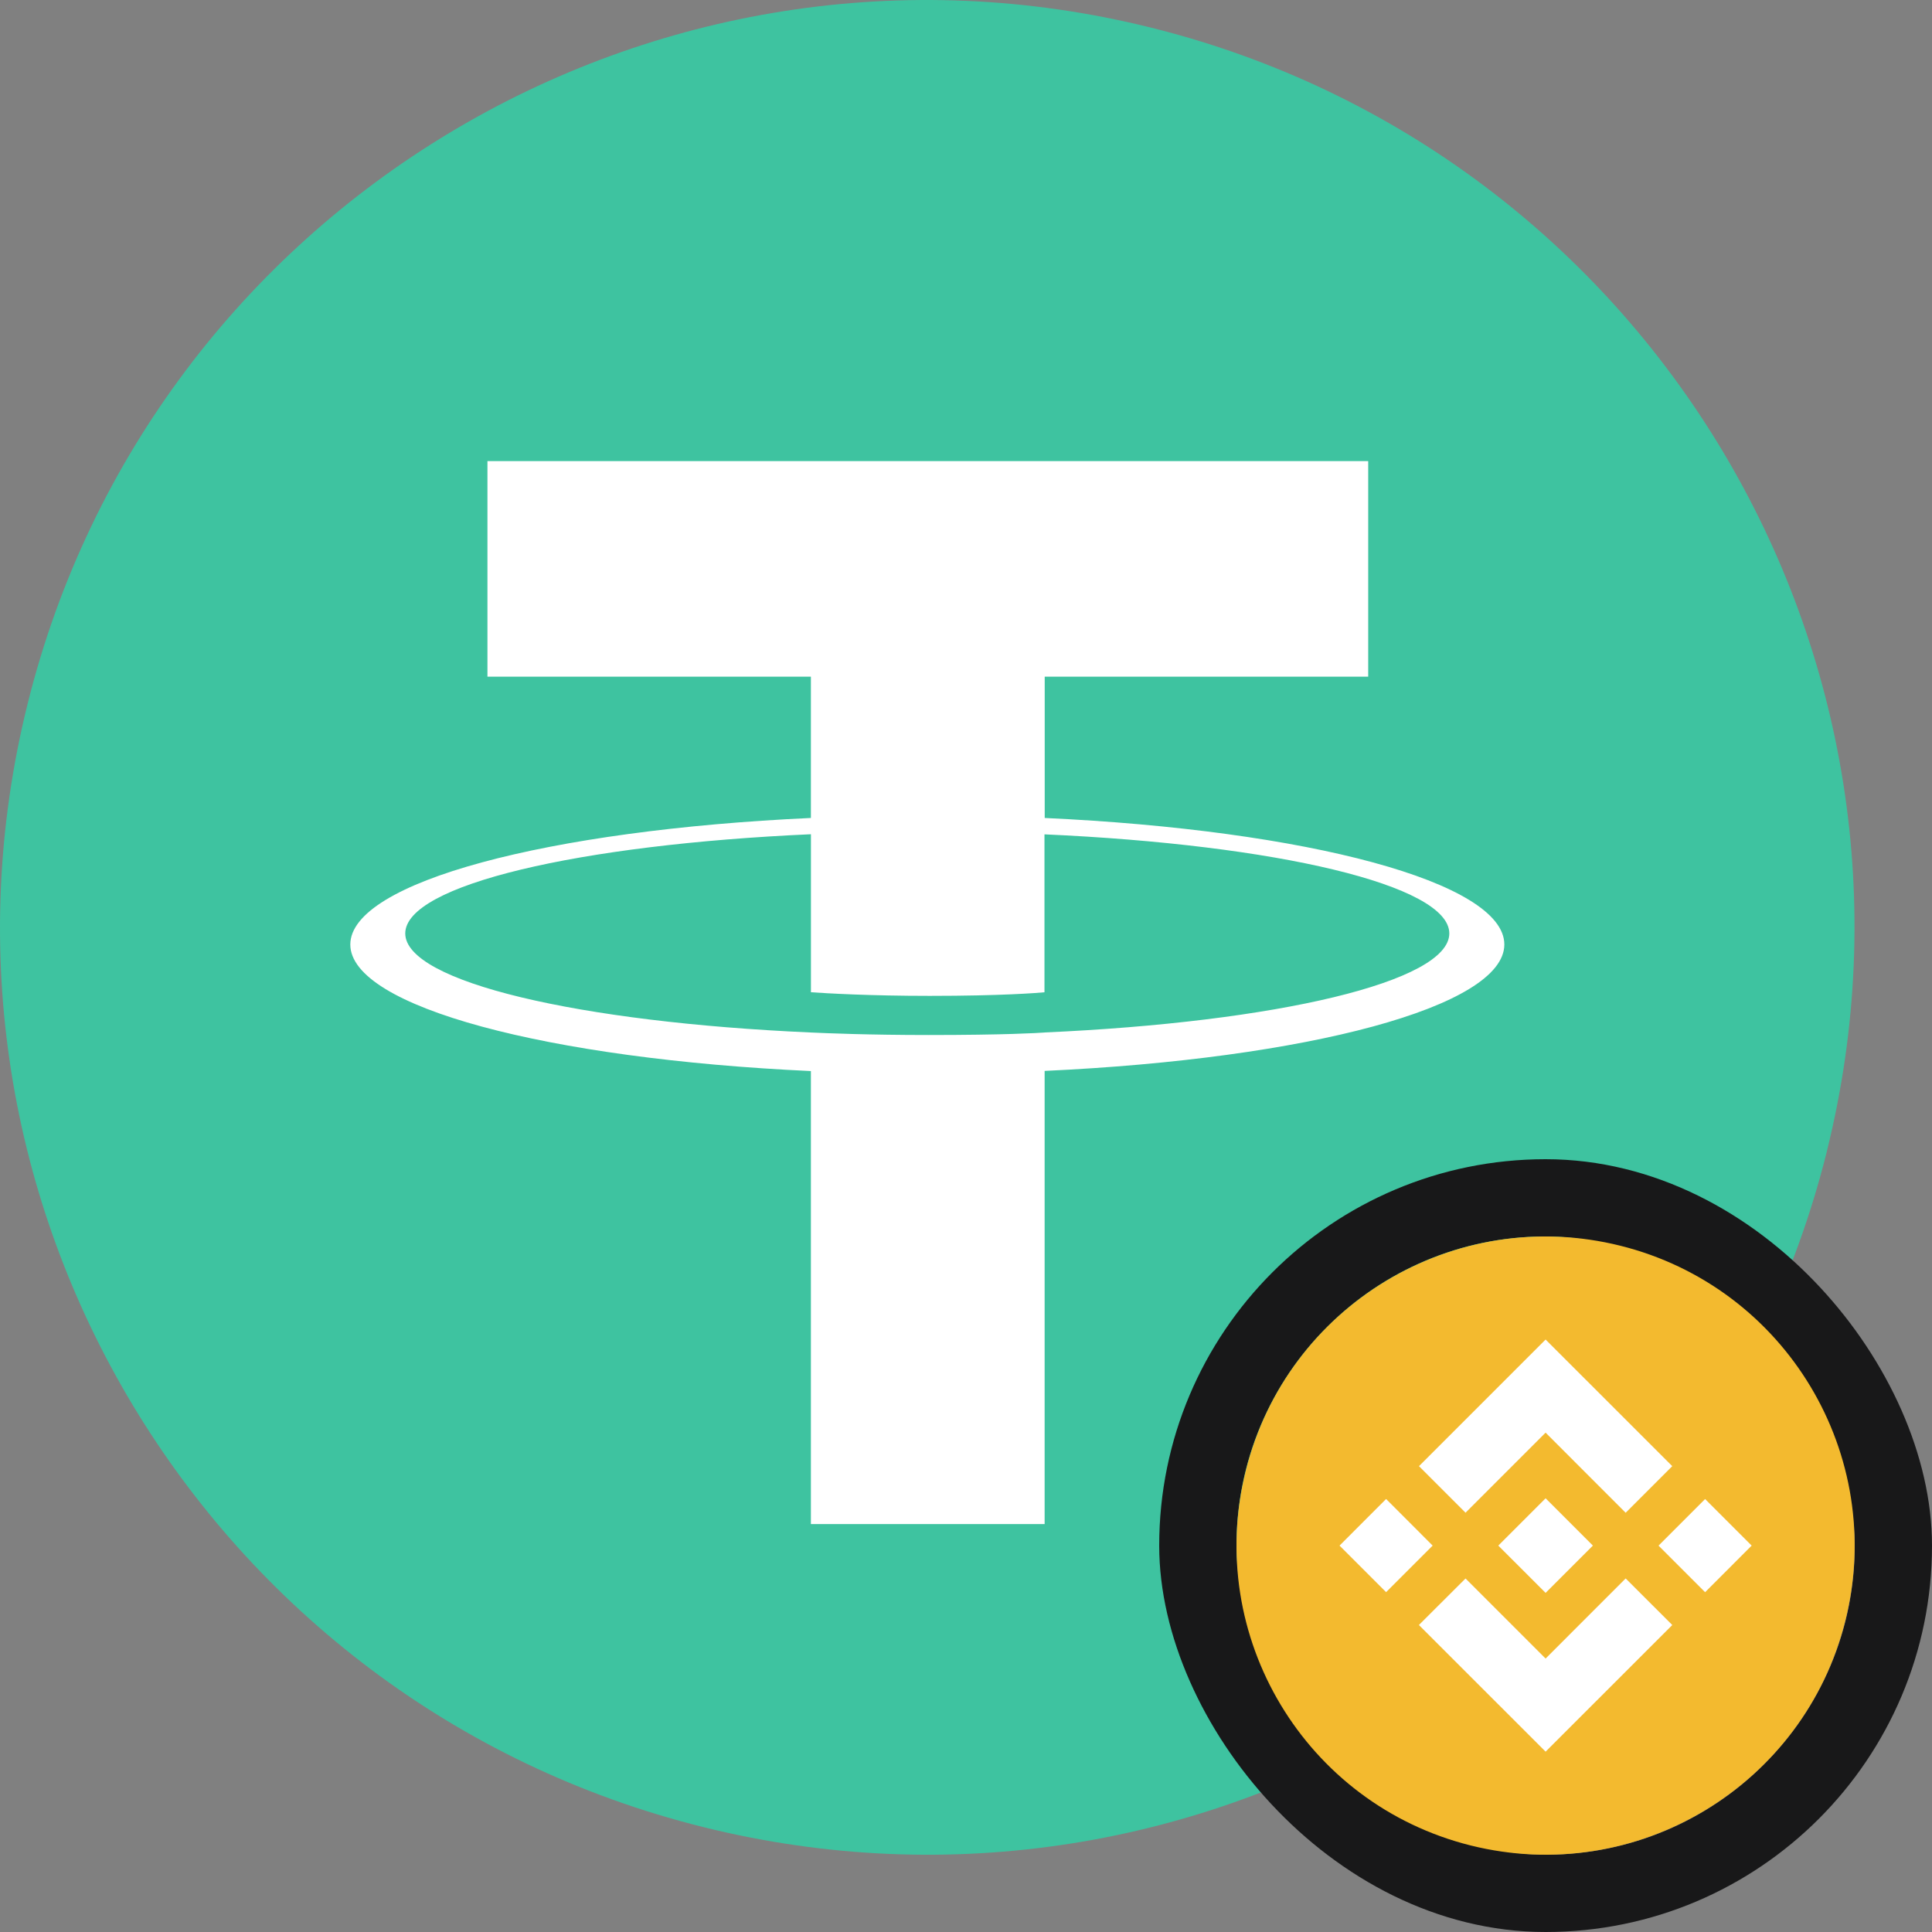
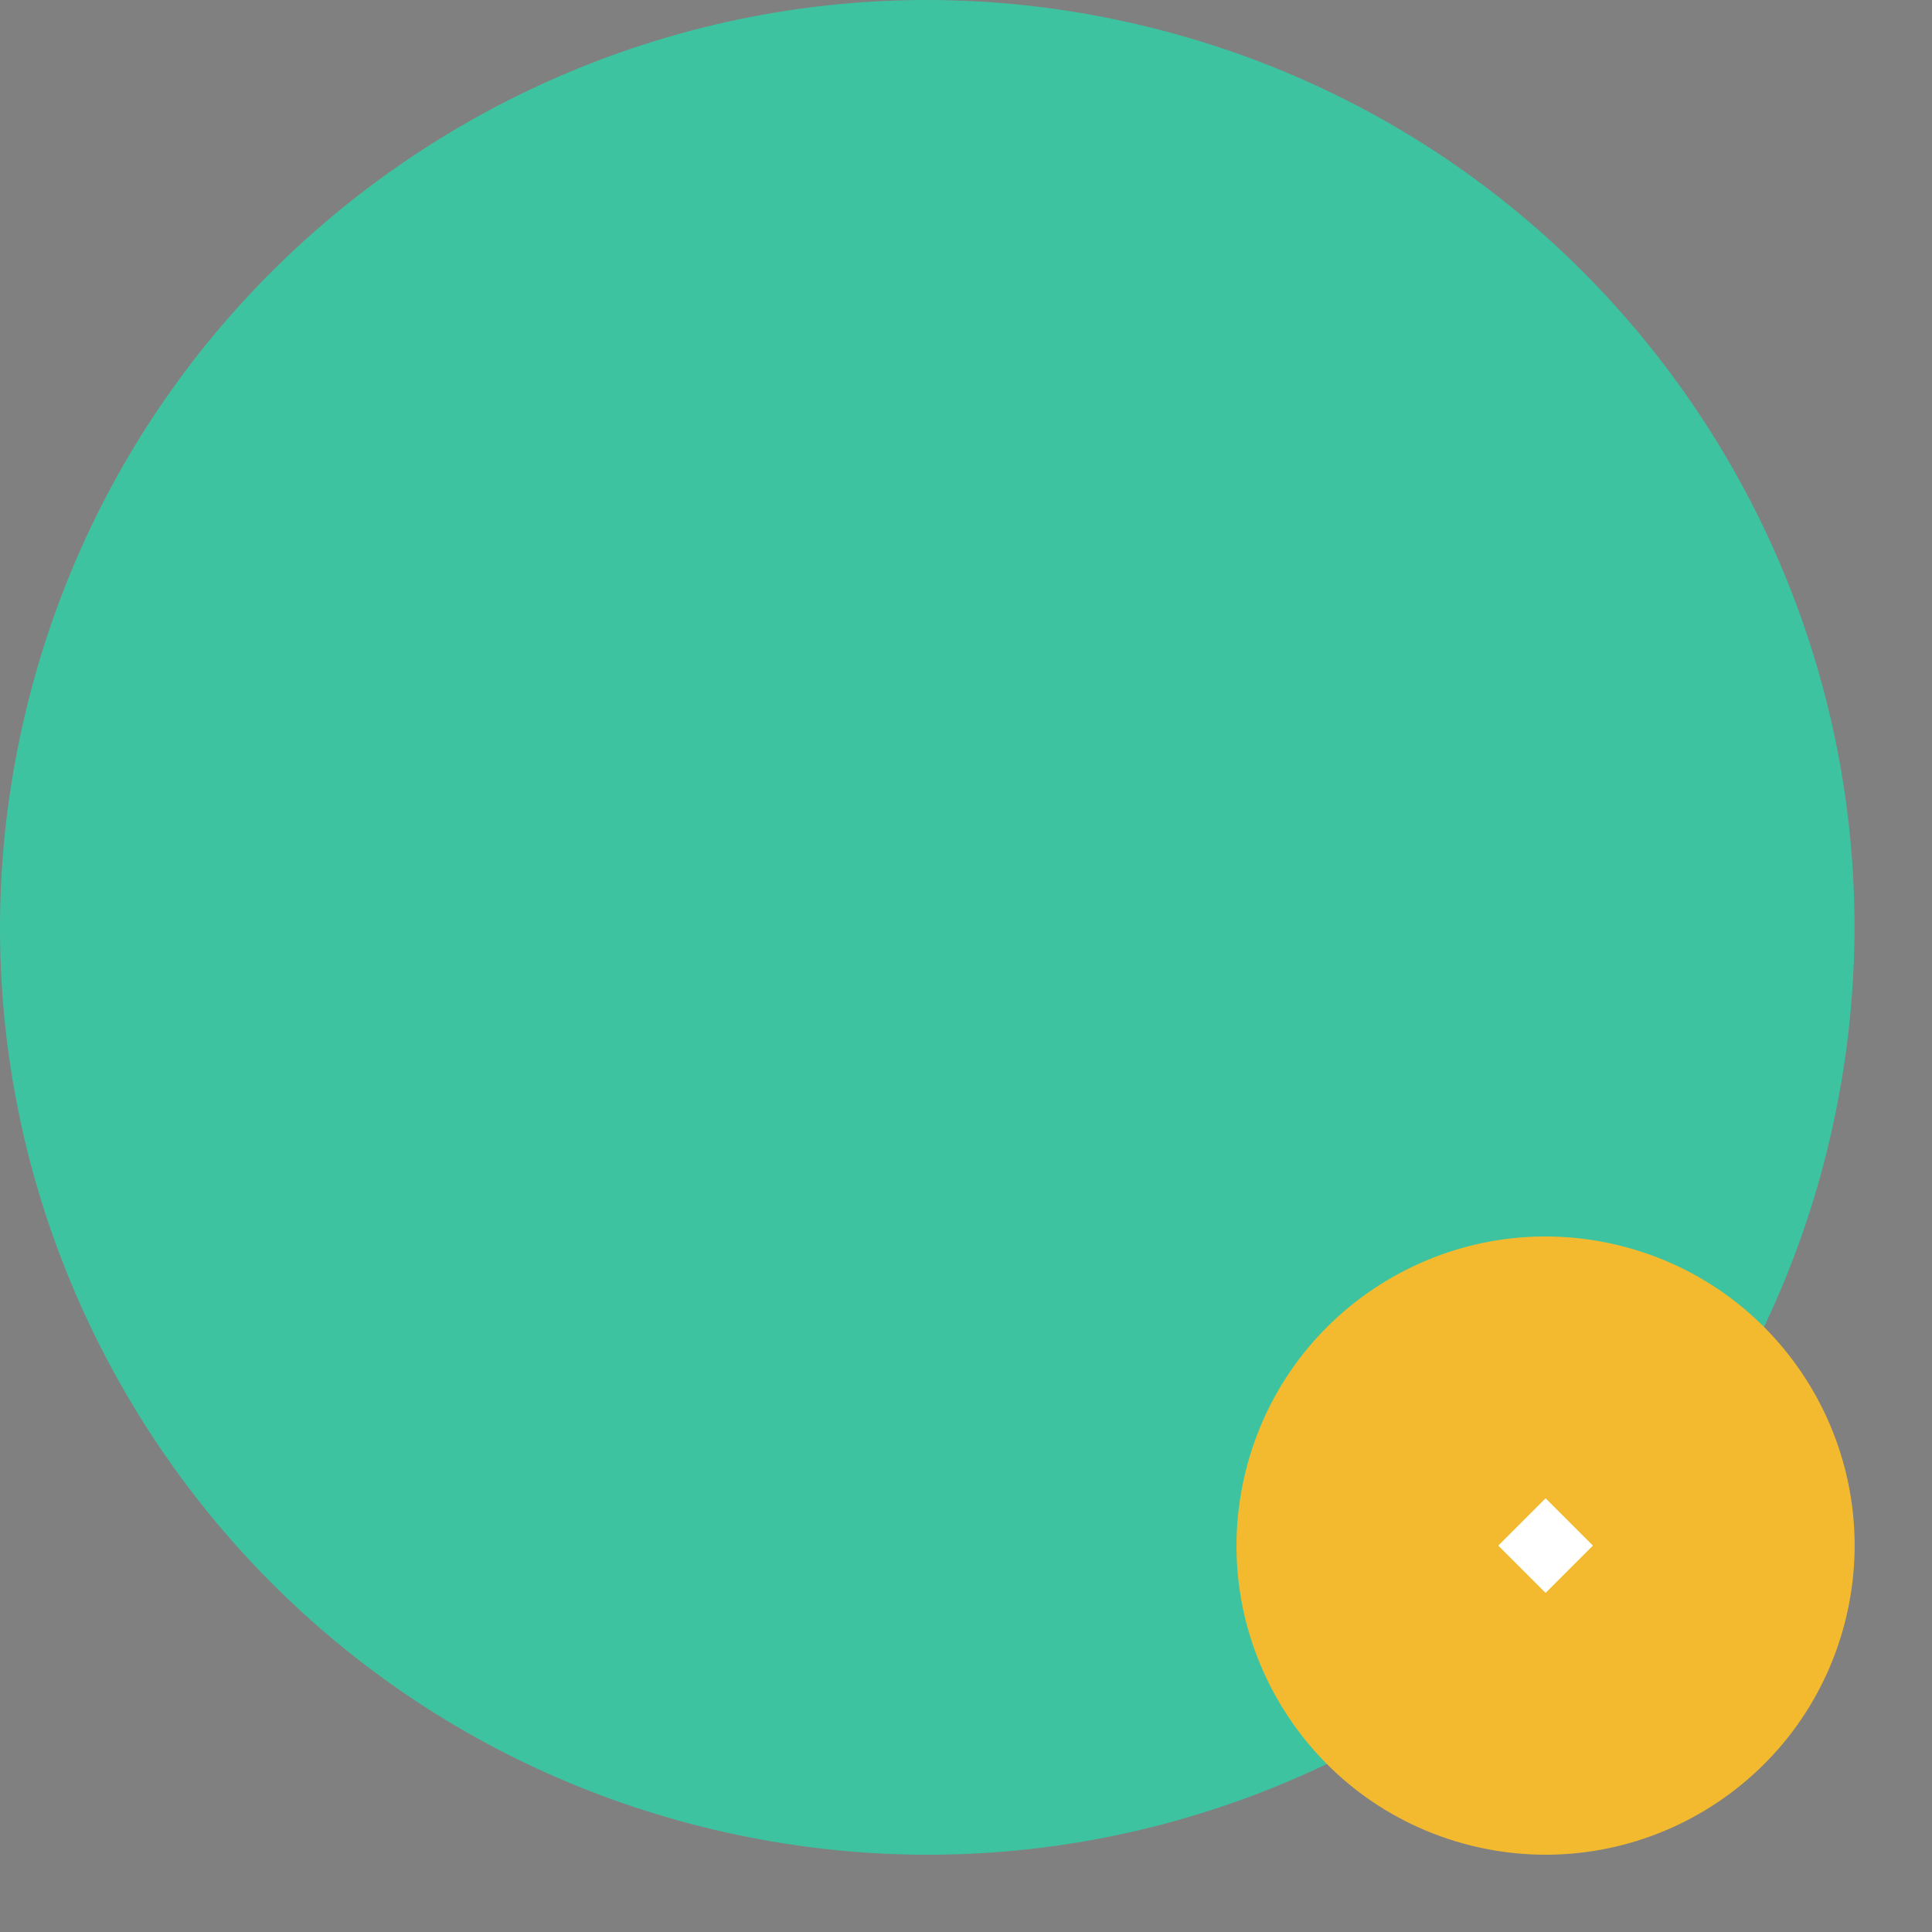
<svg xmlns="http://www.w3.org/2000/svg" width="50" height="50" viewBox="0 0 50 50" fill="none">
  <rect x="0" y="0" width="50" height="50" fill="#808080" stroke="none" />
  <path d="M47.277 29.806C44.071 42.663 31.049 50.488 18.19 47.282C5.337 44.076 -2.488 31.053 0.719 18.197C3.923 5.338 16.945 -2.487 29.8 0.718C42.658 3.924 50.482 16.948 47.276 29.806L47.276 29.806H47.277Z" fill="#3EC3A0" />
-   <path fill-rule="evenodd" clip-rule="evenodd" d="M27.037 26.721V26.721C26.867 26.734 25.99 26.786 24.035 26.786C22.479 26.786 21.375 26.739 20.987 26.721V26.721C14.975 26.456 10.488 25.41 10.488 24.157C10.488 22.904 14.975 21.859 20.987 21.59V25.679C21.38 25.707 22.506 25.773 24.061 25.773C25.928 25.773 26.863 25.696 27.031 25.68V21.593C33.03 21.86 37.508 22.907 37.508 24.157C37.508 25.407 33.032 26.454 27.031 26.72V26.72L27.037 26.721ZM27.037 21.17V17.512H35.409V11.933H12.615V17.512H20.986V21.169C14.182 21.481 9.066 22.829 9.066 24.444C9.066 26.059 14.182 27.405 20.986 27.719V39.443H27.035V27.715C33.824 27.402 38.932 26.056 38.932 24.443C38.932 22.829 33.828 21.483 27.035 21.169V21.169L27.037 21.17Z" fill="white" />
-   <rect x="31" y="31" width="18" height="18" rx="9" stroke="#181819" stroke-width="2" />
  <path d="M47.759 41.935C46.69 46.221 42.35 48.829 38.063 47.761C33.779 46.692 31.171 42.351 32.24 38.066C33.308 33.779 37.648 31.171 41.933 32.239C46.219 33.308 48.827 37.649 47.759 41.935L47.759 41.935H47.759Z" fill="#F3BA2F" />
-   <path fill-rule="evenodd" clip-rule="evenodd" d="M40 37.077L37.928 39.149L37.928 39.149L36.723 37.944L40 34.667L43.278 37.944L42.072 39.15L40 37.077ZM35.872 38.794L34.667 40L35.872 41.205L37.077 40L35.872 38.794ZM37.928 40.851L40 42.923L42.072 40.85L43.278 42.055L43.278 42.056L40 45.333L36.723 42.057L36.721 42.055L37.928 40.851ZM44.128 38.795L42.923 40.001L44.128 41.206L45.333 40L44.128 38.795Z" fill="white" />
-   <path d="M41.222 39.999H41.223L40 38.776L39.096 39.68L38.992 39.784L38.778 39.998L38.776 40L38.778 40.002L40 41.224L41.223 40.001L41.224 40L41.222 39.999" fill="white" />
+   <path d="M41.222 39.999H41.223L40 38.776L39.096 39.68L38.778 39.998L38.776 40L38.778 40.002L40 41.224L41.223 40.001L41.224 40L41.222 39.999" fill="white" />
</svg>